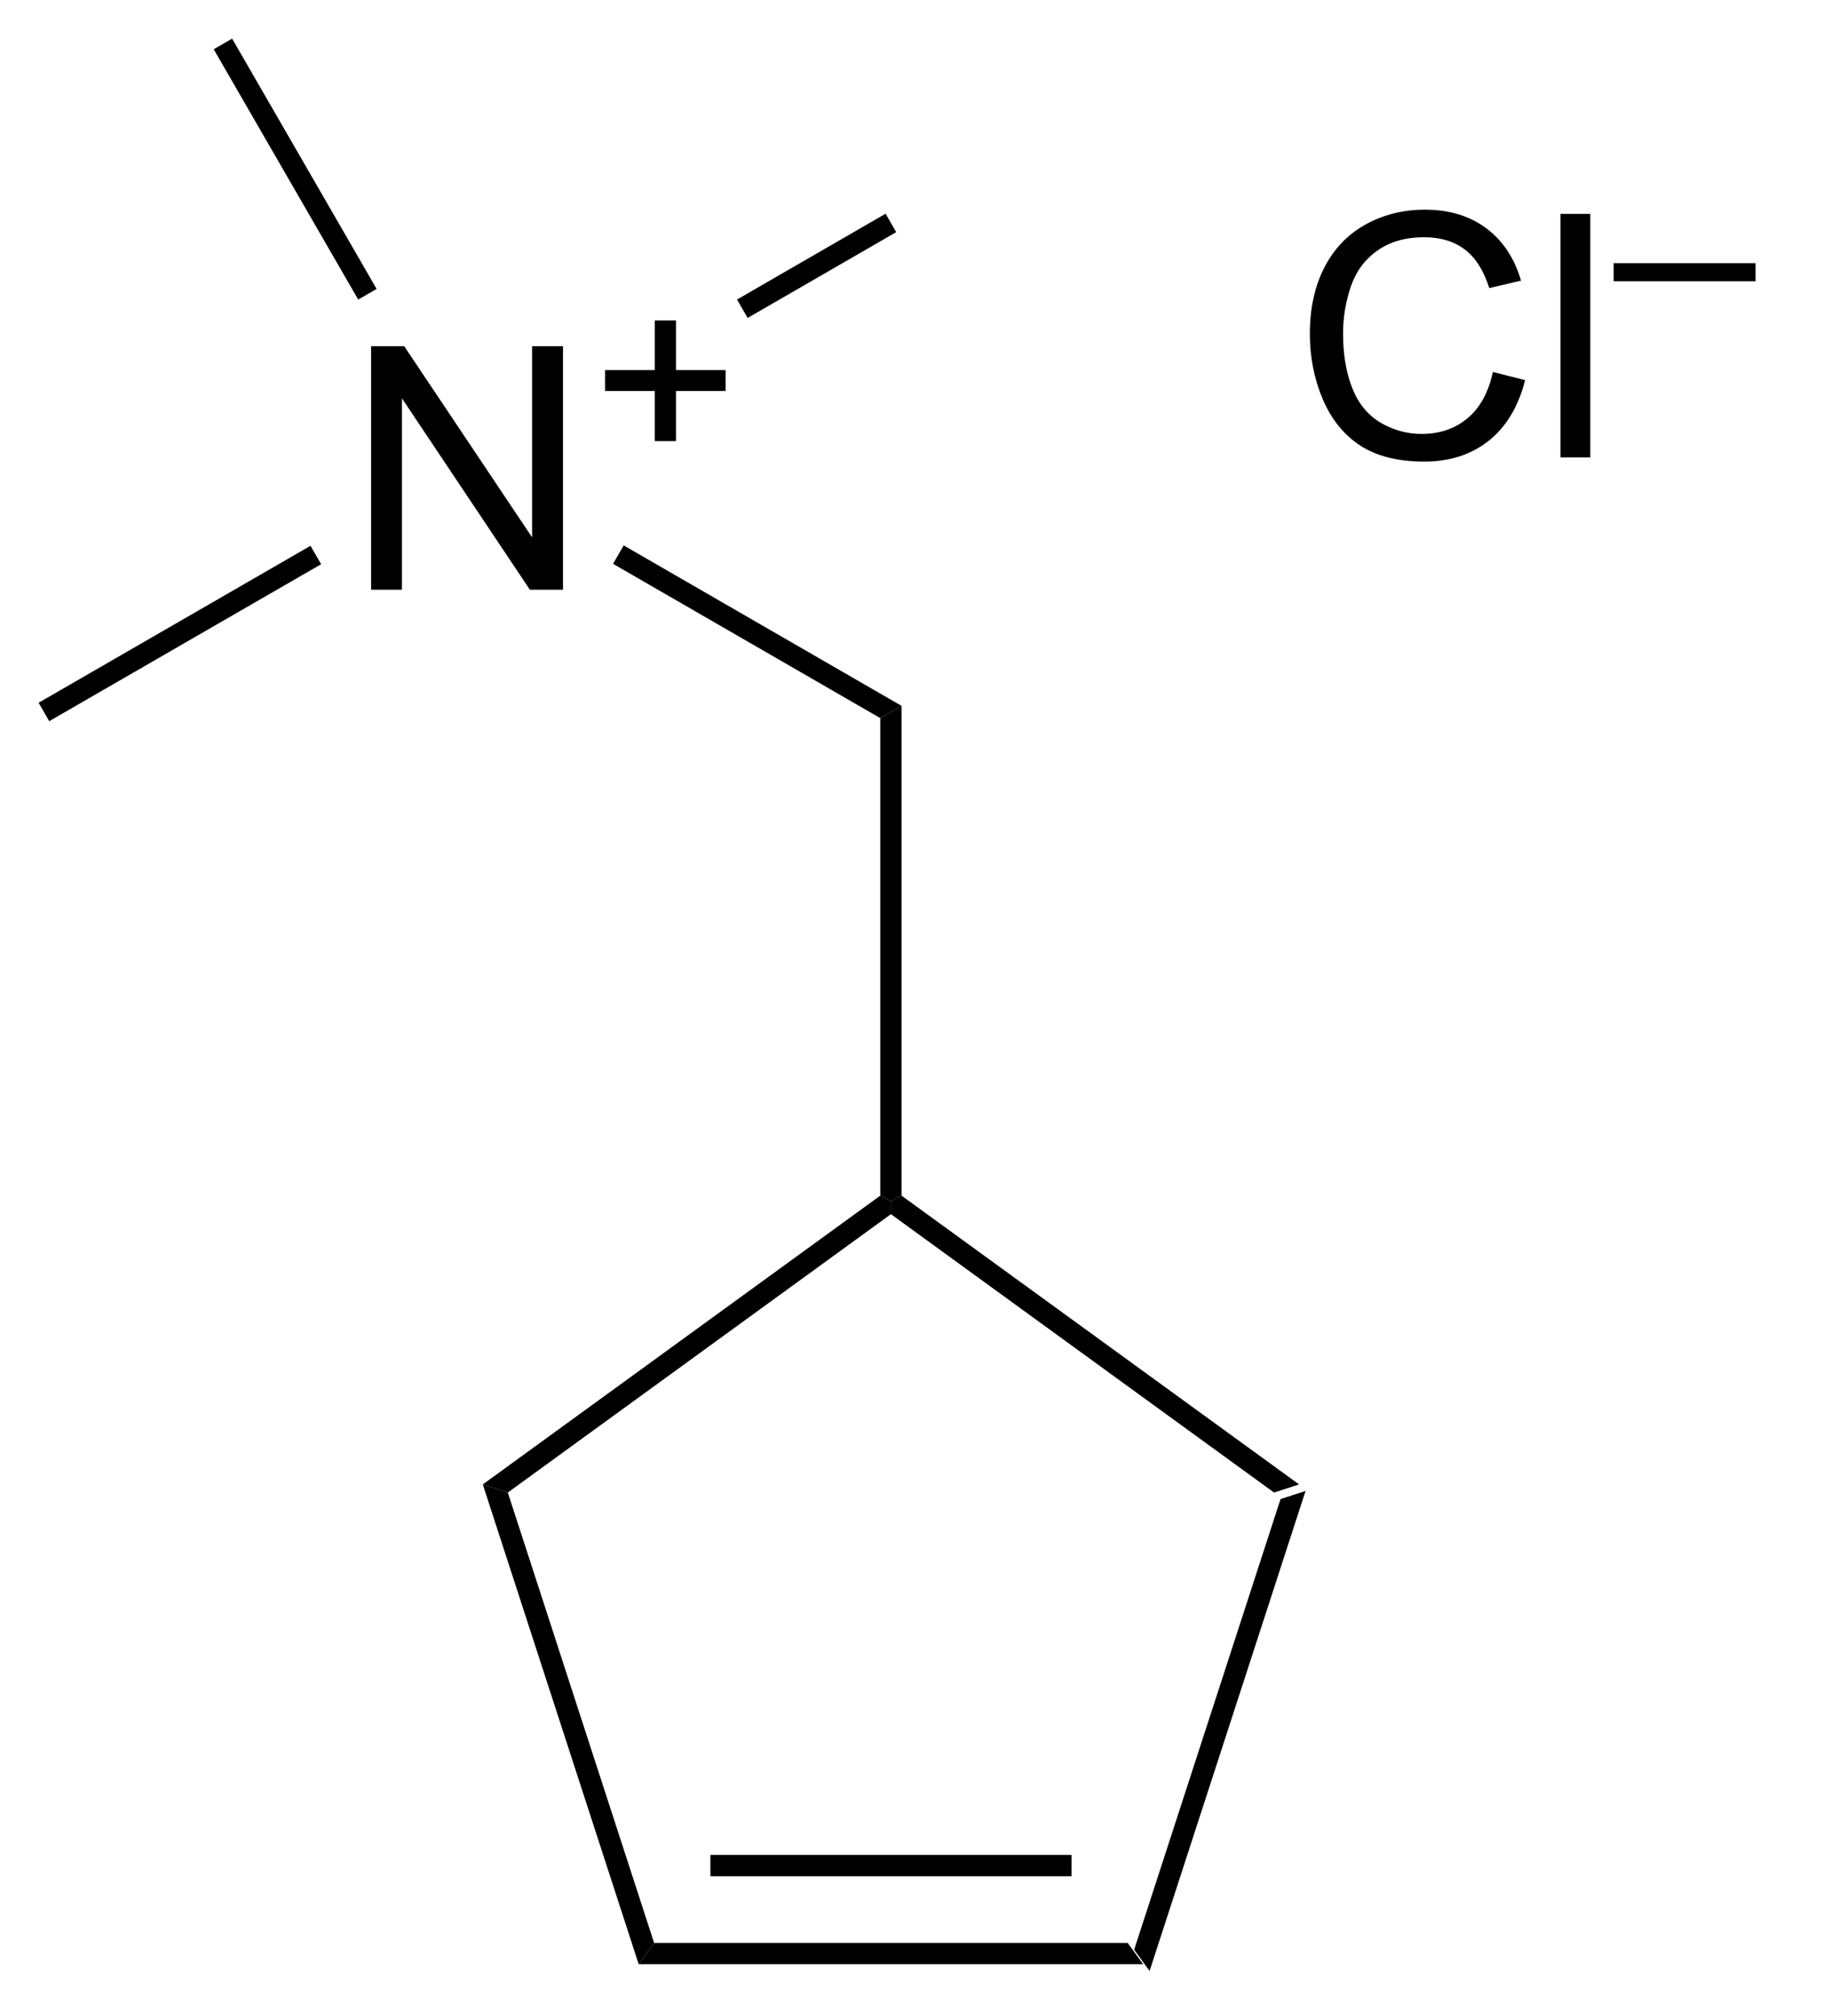
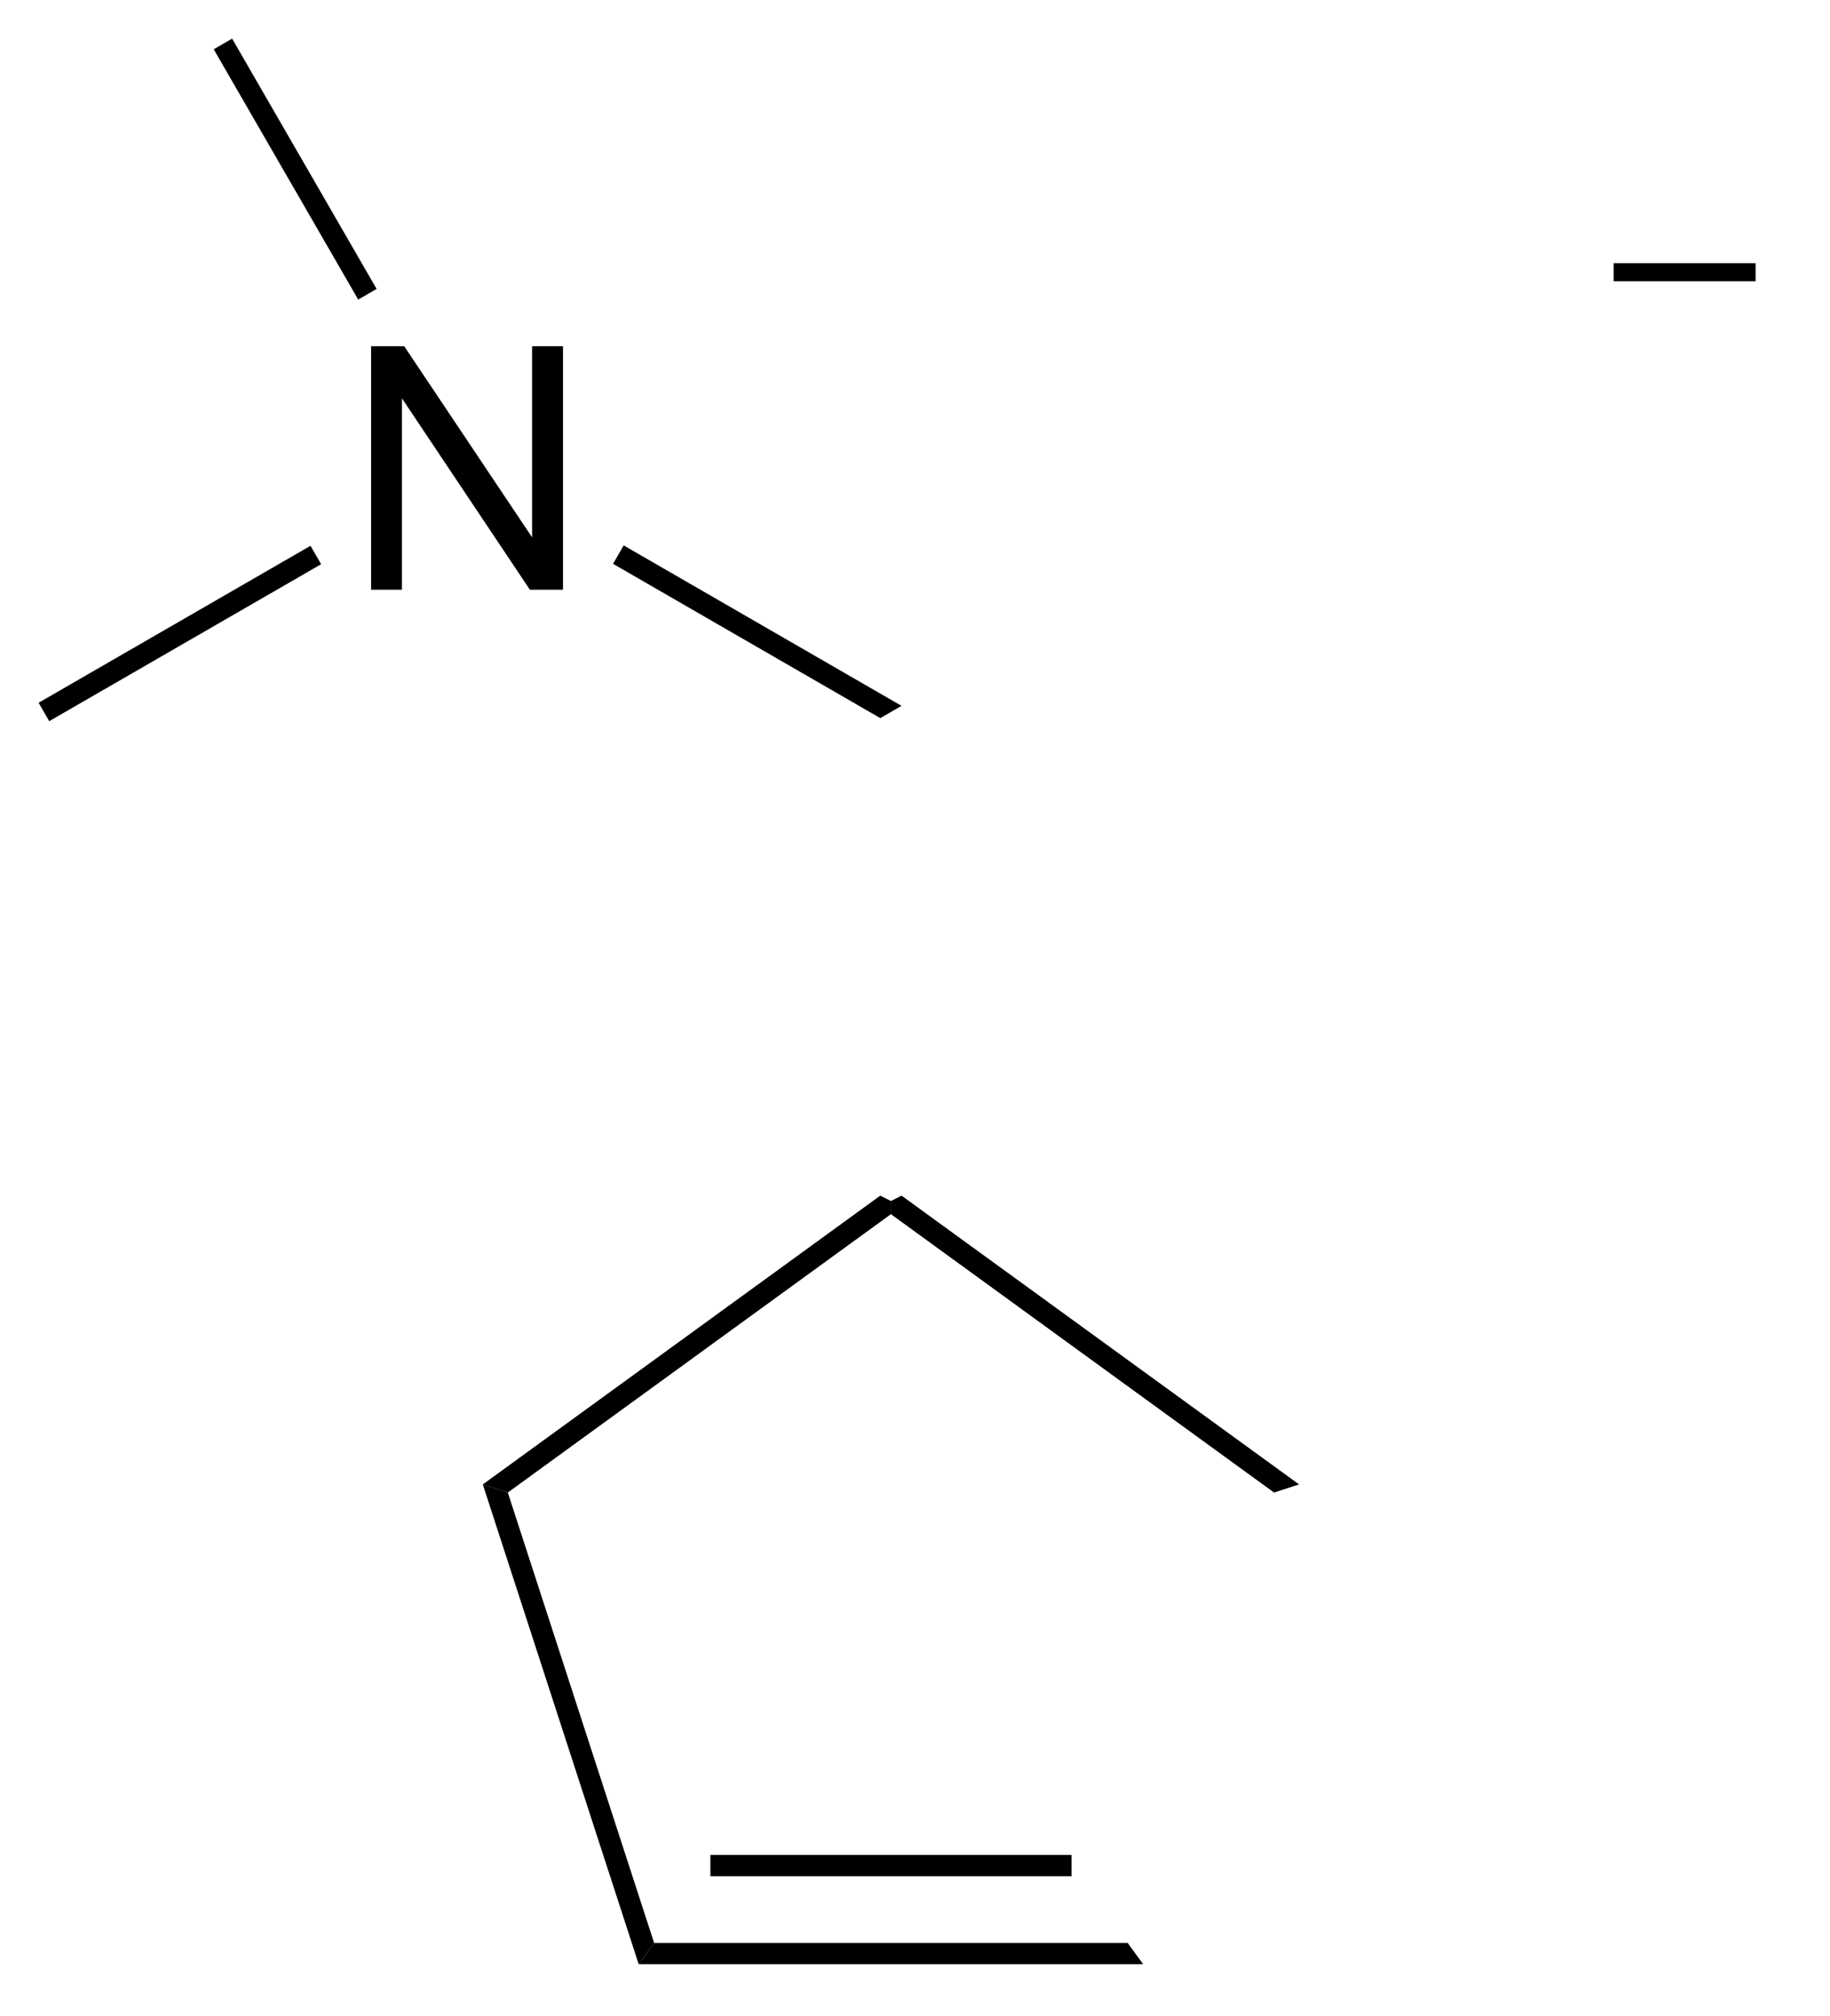
<svg xmlns="http://www.w3.org/2000/svg" stroke-dasharray="none" shape-rendering="auto" font-family="'Dialog'" text-rendering="auto" width="59" fill-opacity="1" color-interpolation="auto" color-rendering="auto" preserveAspectRatio="xMidYMid meet" font-size="12px" viewBox="0 0 59 65" fill="black" stroke="black" image-rendering="auto" stroke-miterlimit="10" stroke-linecap="square" stroke-linejoin="miter" font-style="normal" stroke-width="1" height="65" stroke-dashoffset="0" font-weight="normal" stroke-opacity="1">
  <defs id="genericDefs" />
  <g>
    <defs id="defs1">
      <clipPath clipPathUnits="userSpaceOnUse" id="clipPath1">
        <path d="M0.646 0.646 L44.178 0.646 L44.178 49.222 L0.646 49.222 L0.646 0.646 Z" />
      </clipPath>
      <clipPath clipPathUnits="userSpaceOnUse" id="clipPath2">
        <path d="M188.754 187.492 L188.754 234.718 L231.076 234.718 L231.076 187.492 Z" />
      </clipPath>
    </defs>
    <g transform="scale(1.333,1.333) translate(-0.646,-0.646) matrix(1.029,0,0,1.029,-193.506,-192.209)">
-       <path d="M215.701 233.746 L215.338 233.246 L218.779 222.654 L219.367 222.463 Z" stroke="none" clip-path="url(#clipPath2)" />
-     </g>
+       </g>
    <g transform="matrix(1.371,0,0,1.371,-258.87,-257.14)">
      <path d="M219.367 222.463 L218.779 222.654 L209.769 216.108 L209.769 215.799 L210.019 215.672 Z" stroke="none" clip-path="url(#clipPath2)" />
    </g>
    <g transform="matrix(1.371,0,0,1.371,-258.87,-257.14)">
      <path d="M209.519 215.672 L209.769 215.799 L209.769 216.108 L200.76 222.654 L200.172 222.463 Z" stroke="none" clip-path="url(#clipPath2)" />
    </g>
    <g transform="matrix(1.371,0,0,1.371,-258.87,-257.14)">
      <path d="M200.172 222.463 L200.76 222.654 L204.201 233.246 L203.838 233.746 Z" stroke="none" clip-path="url(#clipPath2)" />
    </g>
    <g transform="matrix(1.371,0,0,1.371,-258.87,-257.14)">
-       <path d="M210.019 215.672 L209.769 215.799 L209.519 215.672 L209.519 204.443 L210.019 204.155 Z" stroke="none" clip-path="url(#clipPath2)" />
-     </g>
+       </g>
    <g transform="matrix(1.371,0,0,1.371,-258.87,-257.14)">
      <path d="M197.545 201.424 L197.545 195.697 L198.323 195.697 L201.331 200.192 L201.331 195.697 L202.058 195.697 L202.058 201.424 L201.279 201.424 L198.271 196.924 L198.271 201.424 L197.545 201.424 Z" stroke="none" clip-path="url(#clipPath2)" />
    </g>
    <g transform="matrix(1.371,0,0,1.371,-258.87,-257.14)">
-       <path d="M204.216 197.929 L204.216 196.751 L203.047 196.751 L203.047 196.259 L204.216 196.259 L204.216 195.091 L204.715 195.091 L204.715 196.259 L205.882 196.259 L205.882 196.751 L204.715 196.751 L204.715 197.929 L204.216 197.929 Z" stroke="none" clip-path="url(#clipPath2)" />
-     </g>
+       </g>
    <g transform="matrix(1.371,0,0,1.371,-258.87,-257.14)">
      <path d="M210.019 204.155 L209.519 204.443 L203.235 200.815 L203.485 200.382 Z" stroke="none" clip-path="url(#clipPath2)" />
    </g>
    <g transform="matrix(1.371,0,0,1.371,-258.87,-257.14)">
      <path d="M197.675 194.351 L197.242 194.601 L193.844 188.715 L194.277 188.465 Z" stroke="none" clip-path="url(#clipPath2)" />
    </g>
    <g transform="matrix(1.371,0,0,1.371,-258.87,-257.14)">
      <path d="M196.12 200.391 L196.37 200.824 L189.976 204.515 L189.726 204.082 Z" stroke="none" clip-path="url(#clipPath2)" />
    </g>
    <g transform="matrix(1.371,0,0,1.371,-258.87,-257.14)">
-       <path d="M206.4 195.033 L206.15 194.6 L209.644 192.582 L209.894 193.015 Z" stroke="none" clip-path="url(#clipPath2)" />
-     </g>
+       </g>
    <g transform="matrix(1.371,0,0,1.371,-258.87,-257.14)">
-       <path d="M223.925 196.304 L224.683 196.495 Q224.446 197.429 223.827 197.922 Q223.207 198.411 222.314 198.411 Q221.387 198.411 220.806 198.034 Q220.228 197.656 219.923 196.942 Q219.621 196.226 219.621 195.406 Q219.621 194.51 219.962 193.846 Q220.306 193.179 220.936 192.833 Q221.566 192.487 222.324 192.487 Q223.183 192.487 223.769 192.924 Q224.355 193.362 224.587 194.156 L223.84 194.331 Q223.642 193.706 223.262 193.422 Q222.884 193.135 222.308 193.135 Q221.649 193.135 221.204 193.453 Q220.762 193.768 220.582 194.302 Q220.402 194.836 220.402 195.401 Q220.402 196.133 220.616 196.677 Q220.829 197.221 221.277 197.492 Q221.728 197.76 222.251 197.76 Q222.887 197.76 223.327 197.393 Q223.769 197.026 223.925 196.304 ZM225.513 198.312 L225.513 192.586 L226.216 192.586 L226.216 198.312 L225.513 198.312 Z" stroke="none" clip-path="url(#clipPath2)" />
-     </g>
+       </g>
    <g transform="matrix(1.371,0,0,1.371,-258.87,-257.14)">
      <path d="M226.765 194.171 L226.765 193.745 L230.103 193.745 L230.103 194.171 L226.765 194.171 Z" stroke="none" clip-path="url(#clipPath2)" />
    </g>
    <g transform="matrix(1.371,0,0,1.371,-258.87,-257.14)">
      <path d="M203.838 233.746 L204.201 233.246 L215.338 233.246 L215.701 233.746 ZM205.524 231.676 L214.016 231.676 L214.016 231.176 L205.524 231.176 Z" stroke="none" clip-path="url(#clipPath2)" />
    </g>
  </g>
</svg>